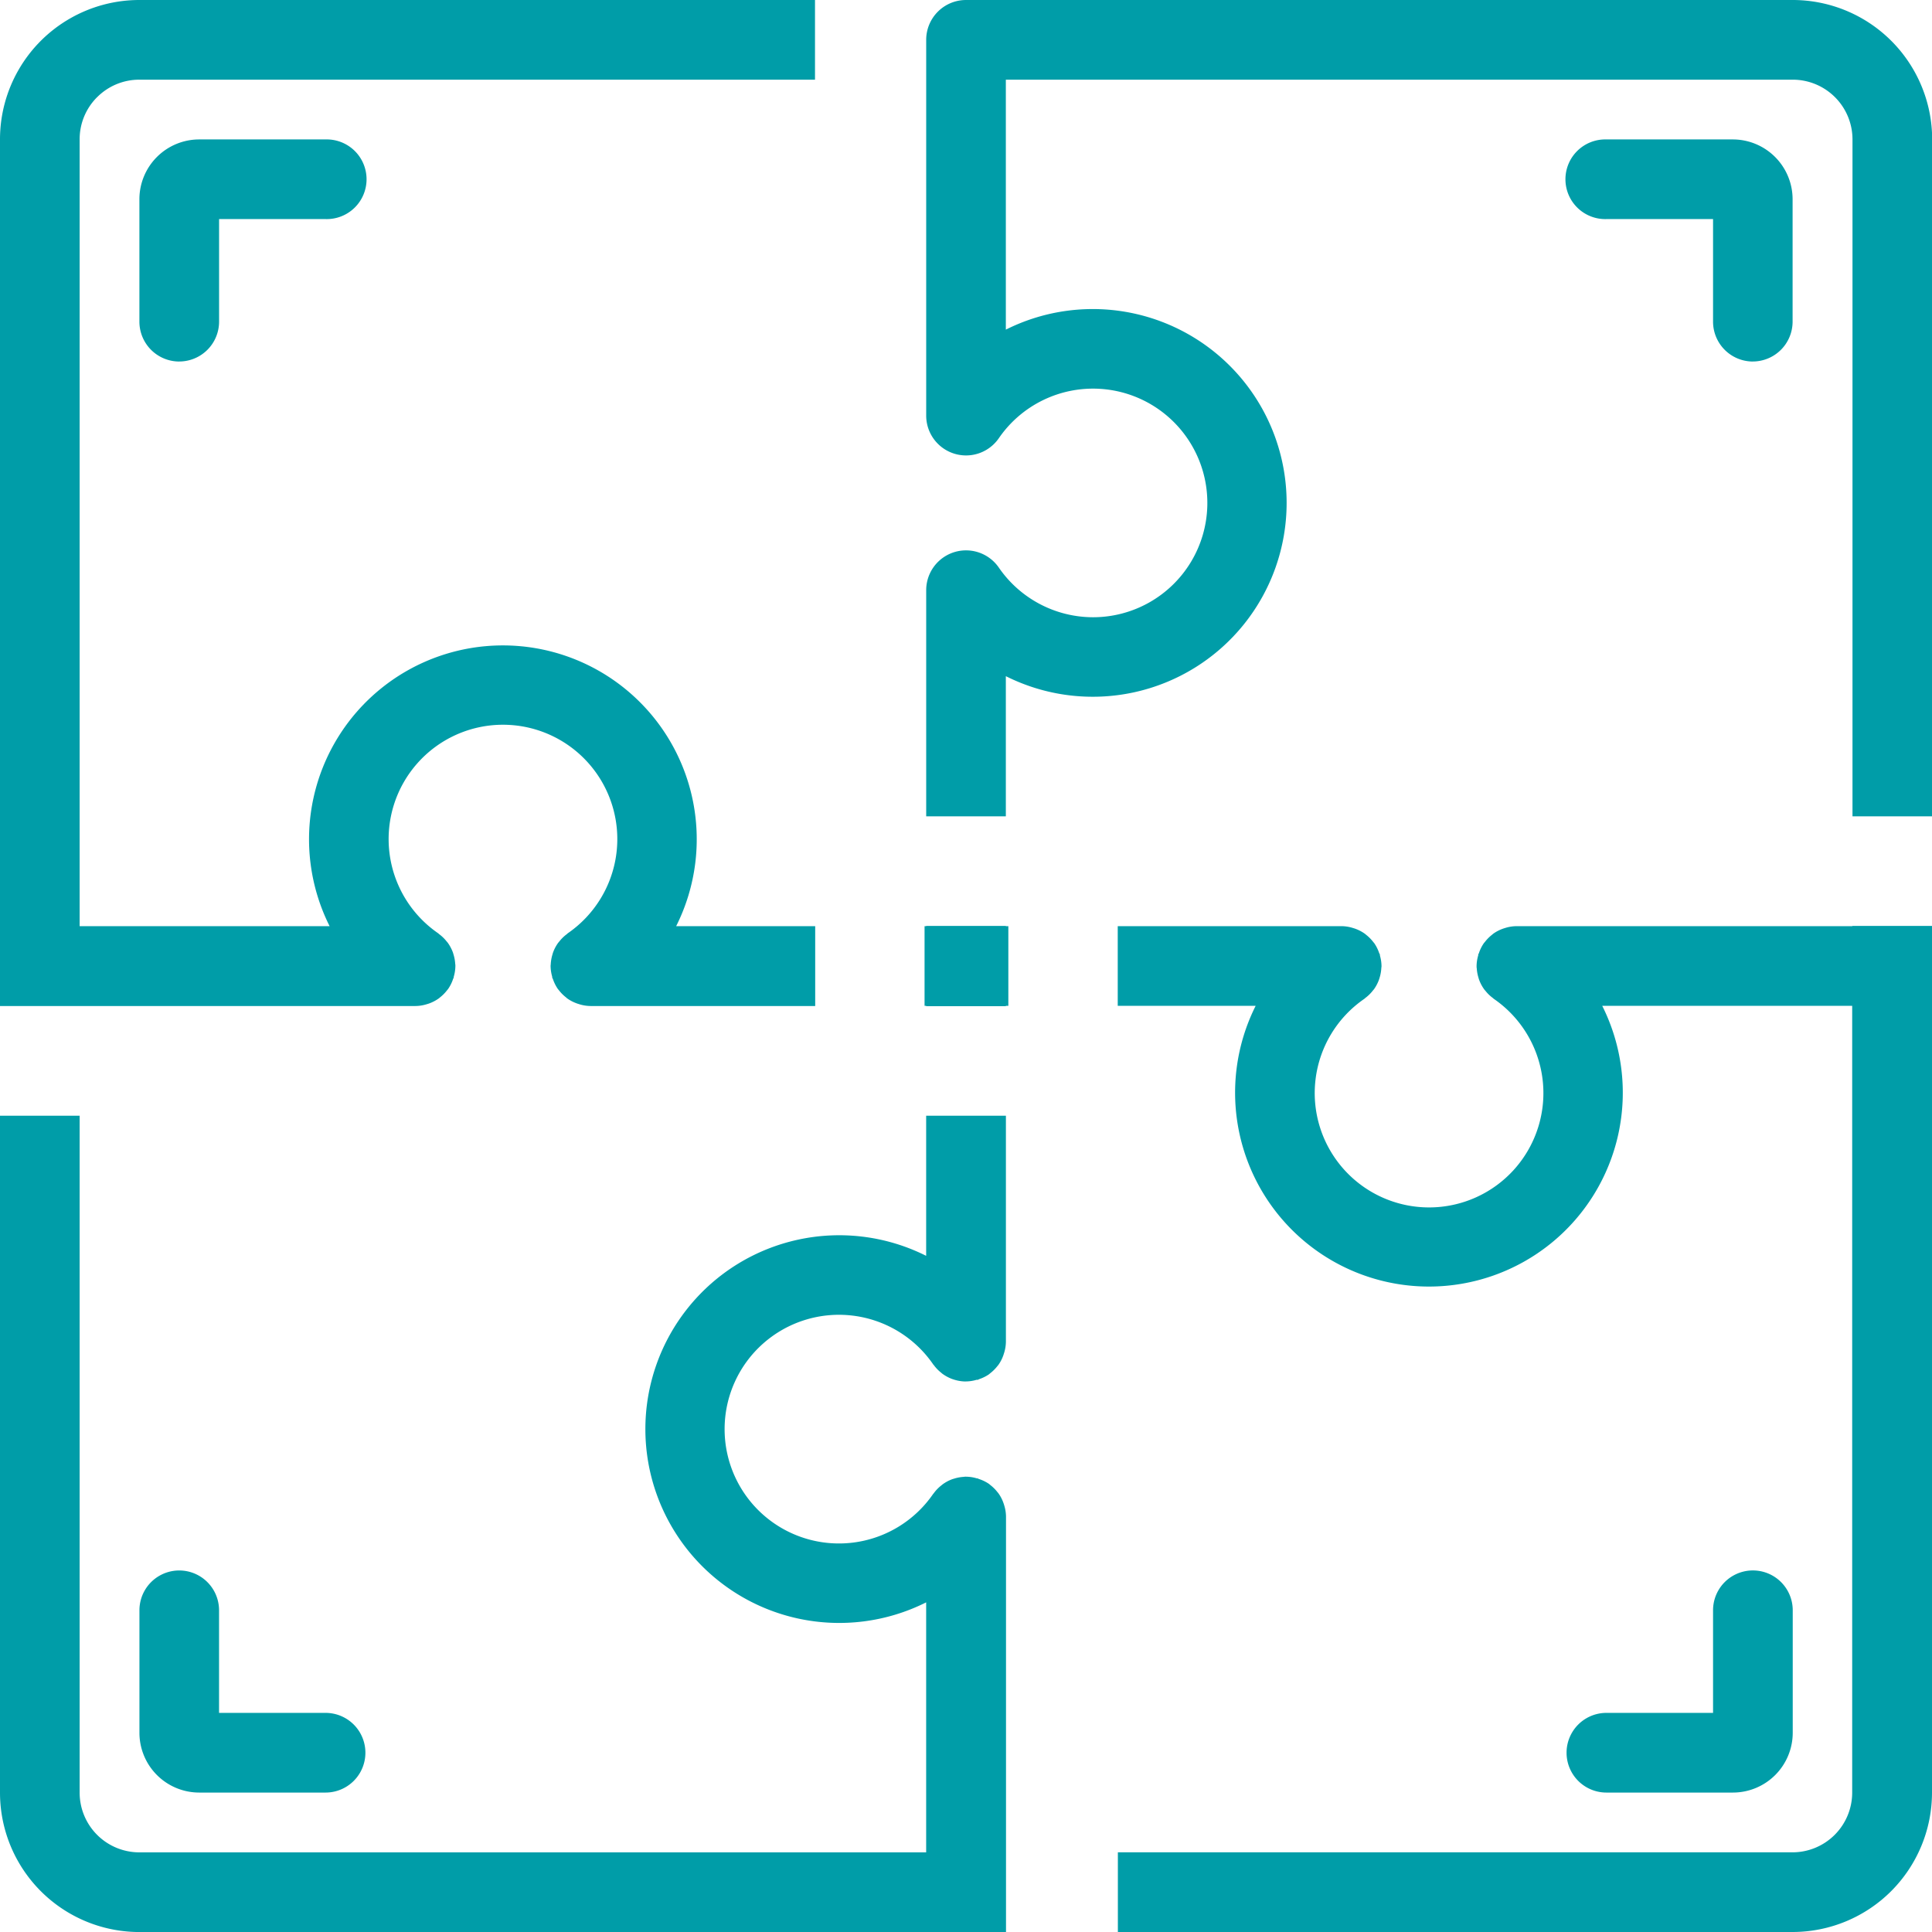
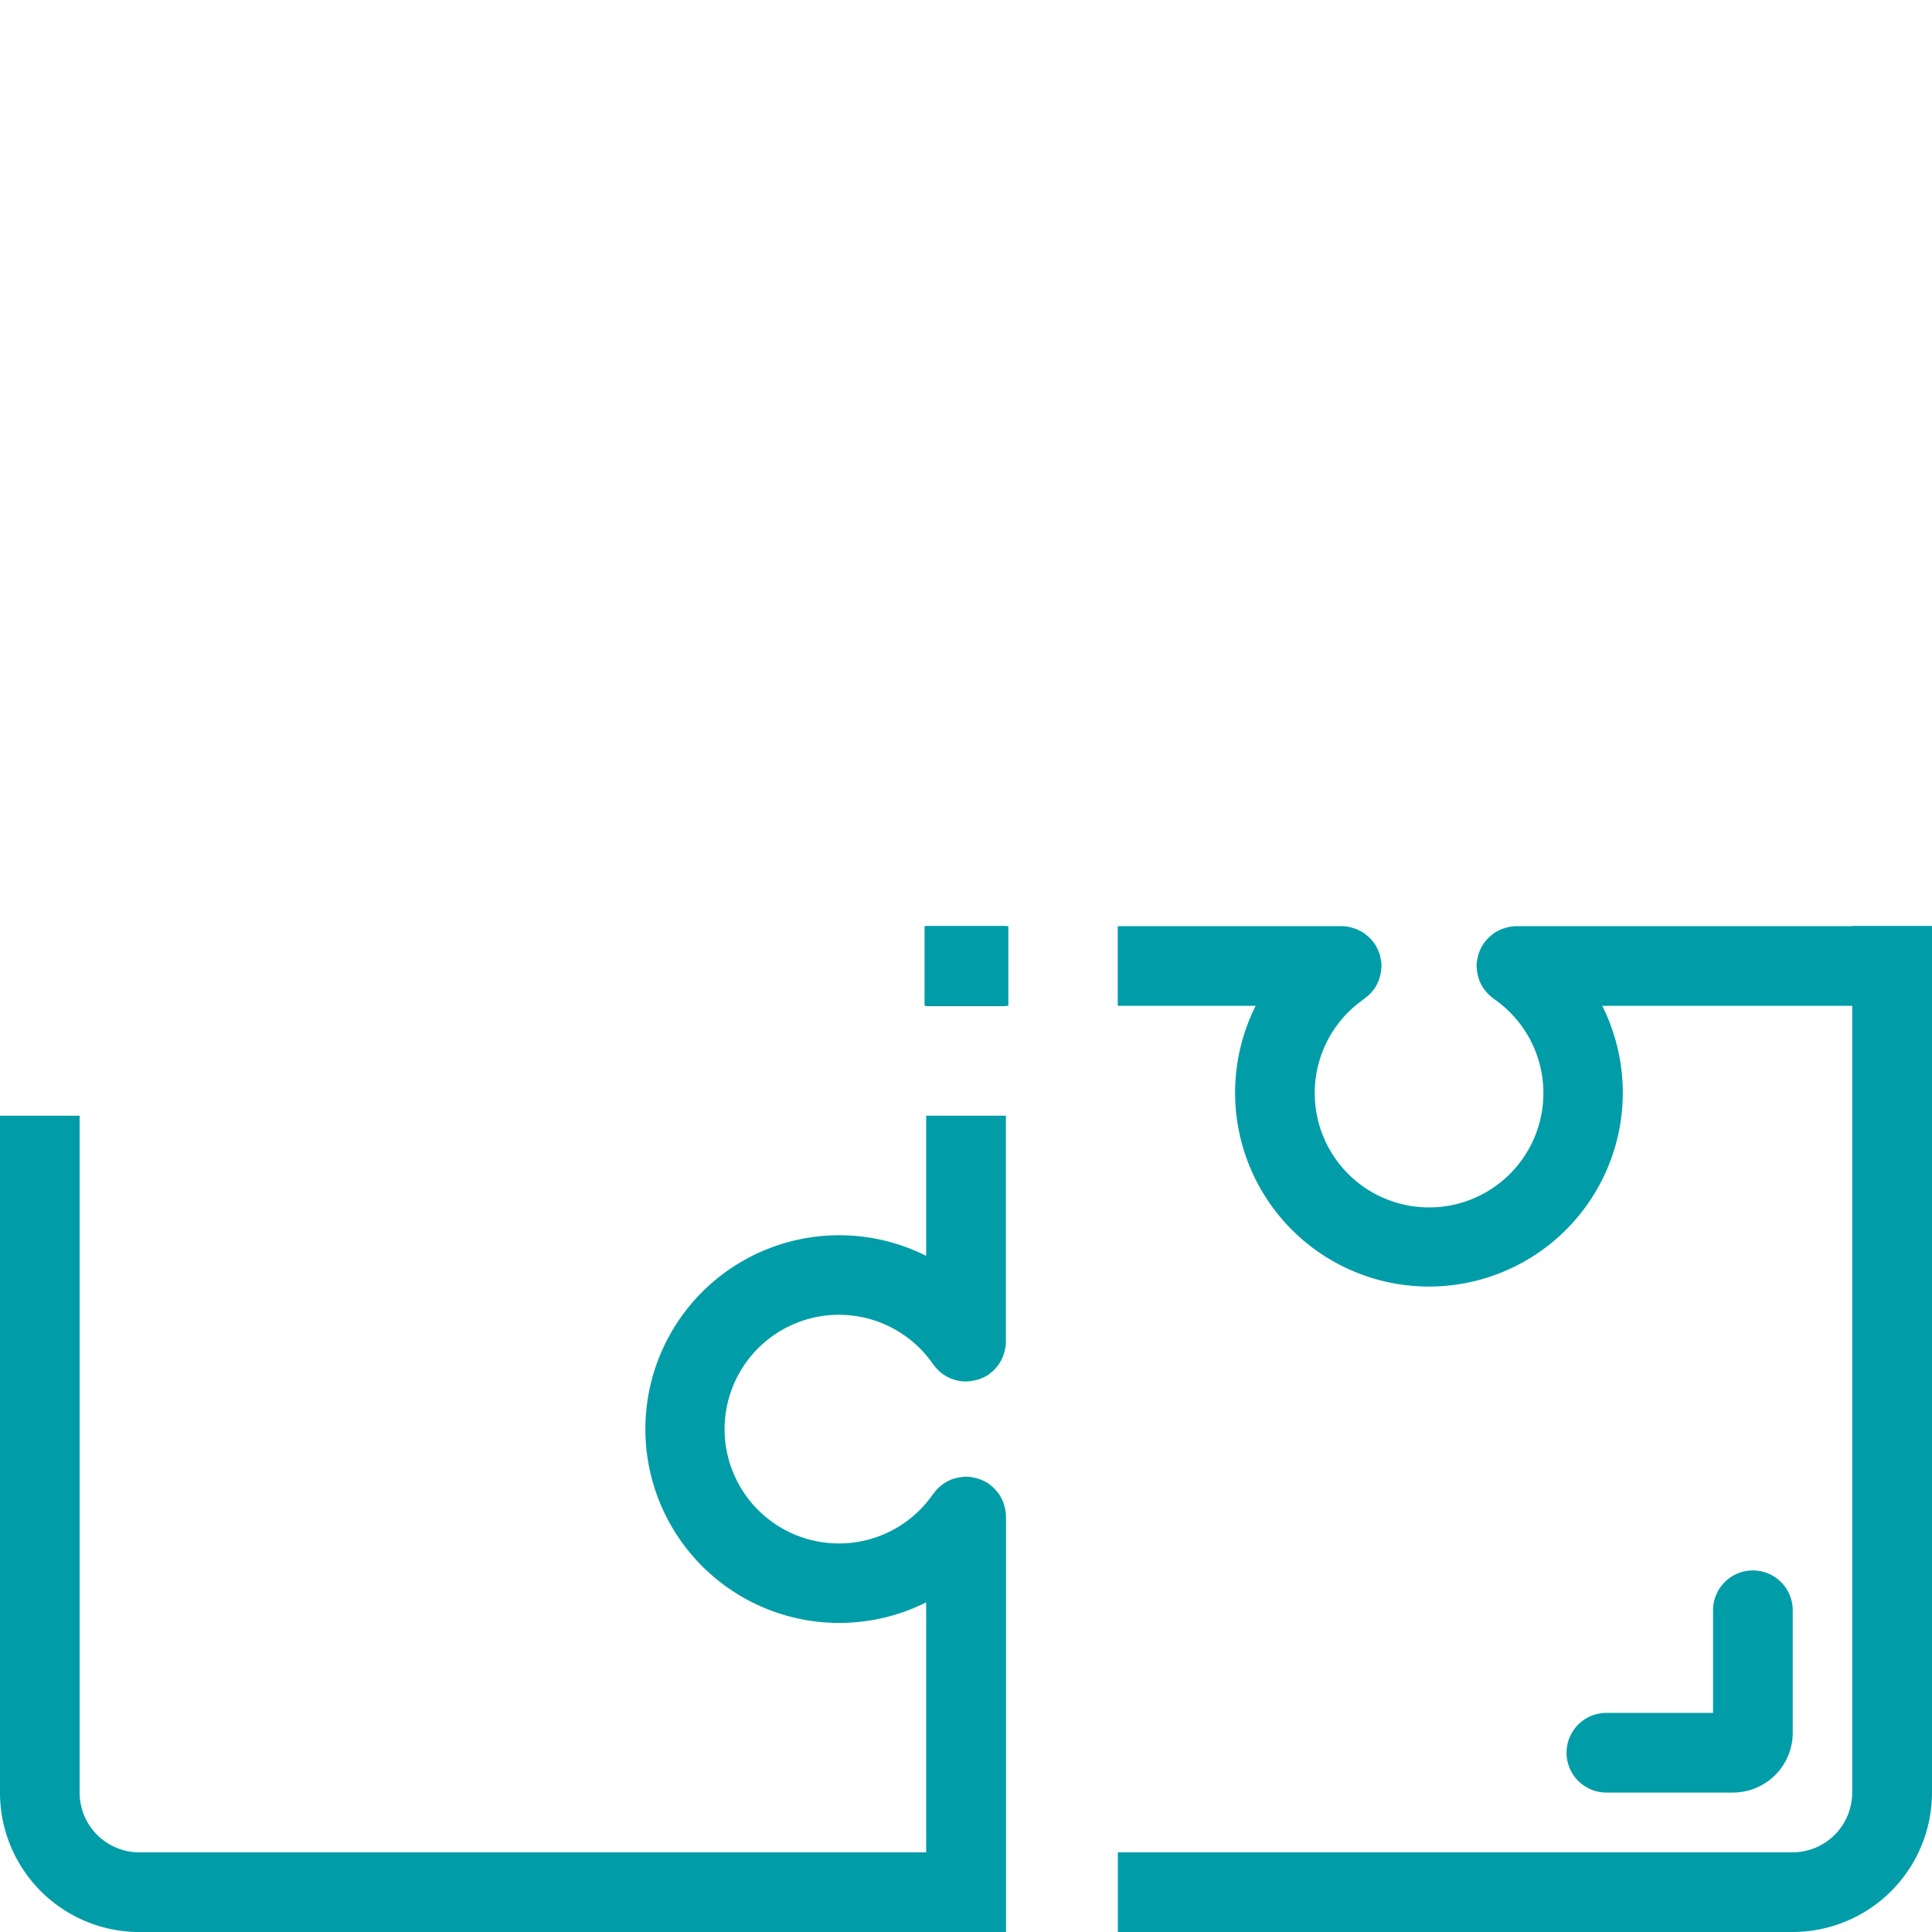
<svg xmlns="http://www.w3.org/2000/svg" id="Icon_-_Puzzle" data-name="Icon - Puzzle" width="57.806" height="57.806" viewBox="0 0 57.806 57.806">
  <defs>
    <clipPath id="clip-path">
      <rect id="Rectangle_429" data-name="Rectangle 429" width="57.806" height="57.806" fill="#009da8" />
    </clipPath>
  </defs>
  <g id="Group_485" data-name="Group 485" clip-path="url(#clip-path)">
-     <path id="Path_36" data-name="Path 36" d="M5.839,11.293A1.193,1.193,0,0,1,4.647,10.1V6.435A1.79,1.79,0,0,1,6.435,4.648h3.782a1.192,1.192,0,1,1,0,2.383H7.031V10.1a1.193,1.193,0,0,1-1.192,1.192" transform="translate(-0.476 -0.476)" fill="#009da8" />
-     <path id="Path_37" data-name="Path 37" d="M57.788,11.293A1.193,1.193,0,0,1,56.6,10.1V7.031H53.41a1.192,1.192,0,1,1,0-2.383h3.782A1.79,1.79,0,0,1,58.98,6.435V10.1a1.193,1.193,0,0,1-1.192,1.192" transform="translate(-5.345 -0.476)" fill="#009da8" />
-     <path id="Path_38" data-name="Path 38" d="M10.217,58.993H6.434a1.789,1.789,0,0,1-1.786-1.788V53.539a1.191,1.191,0,1,1,2.382,0v3.07h3.187a1.192,1.192,0,1,1,0,2.384" transform="translate(-0.476 -5.359)" fill="#009da8" />
    <path id="Path_39" data-name="Path 39" d="M57.192,58.993H53.409a1.192,1.192,0,0,1,0-2.384H56.6v-3.07a1.192,1.192,0,0,1,2.384,0v3.666a1.79,1.79,0,0,1-1.788,1.788" transform="translate(-5.345 -5.359)" fill="#009da8" />
-     <path id="Path_40" data-name="Path 40" d="M2.907,2.907a1.779,1.779,0,0,1,1.265-.523H24.385V0H4.171A4.17,4.17,0,0,0,0,4.171V28.9H0v1.2H2.383V30.1H12.434a1.171,1.171,0,0,0,.342-.056c.021-.006.041-.012.061-.019a1.2,1.2,0,0,0,.288-.15c.016-.011.029-.023.043-.035a1.2,1.2,0,0,0,.209-.212c.011-.013.022-.025.032-.039a1.176,1.176,0,0,0,.145-.291c0-.013.014-.023.018-.037s0-.028.006-.041a1.2,1.2,0,0,0,.047-.312l0-.009c0-.021,0-.039-.005-.06a1.183,1.183,0,0,0-.048-.272c-.008-.027-.014-.052-.024-.078a1.221,1.221,0,0,0-.146-.275c-.015-.021-.031-.038-.048-.058a1.16,1.16,0,0,0-.22-.21c-.008-.006-.013-.014-.021-.02a3.421,3.421,0,1,1,3.872,0c-.007.005-.012.013-.02.02a1.16,1.16,0,0,0-.22.21c-.017.021-.033.039-.048.058a1.186,1.186,0,0,0-.146.275c-.01.026-.016.051-.024.078a1.233,1.233,0,0,0-.048.272c0,.021-.005.039-.005.06l0,.009a1.2,1.2,0,0,0,.047.312c0,.013,0,.028.006.041s.013.023.018.037a1.205,1.205,0,0,0,.145.291c.011.015.023.026.034.041a1.168,1.168,0,0,0,.207.208c.014.013.028.026.044.038a1.2,1.2,0,0,0,.288.148c.02.008.041.013.062.02a1.16,1.16,0,0,0,.341.056h6.725V27.711H20.231a5.8,5.8,0,1,0-10.369,0H2.383V4.171a1.776,1.776,0,0,1,.523-1.264" transform="translate(0 0)" fill="#009da8" />
    <path id="Path_41" data-name="Path 41" d="M27.711,37.19v4.192a5.8,5.8,0,1,0,0,10.368v7.48H4.171a1.787,1.787,0,0,1-1.788-1.787V37.19H0V57.443a4.171,4.171,0,0,0,4.171,4.171H30.1V49.179h0a1.184,1.184,0,0,0-.055-.336c-.007-.023-.013-.045-.022-.067a1.126,1.126,0,0,0-.147-.285c-.012-.017-.025-.031-.038-.047a1.2,1.2,0,0,0-.209-.206c-.013-.01-.025-.023-.039-.033a1.208,1.208,0,0,0-.3-.146c-.012,0-.021-.013-.032-.016s-.025,0-.037-.005a1.169,1.169,0,0,0-.318-.048h-.01c-.019,0-.036,0-.055.005a1.182,1.182,0,0,0-.277.049c-.026.008-.05.014-.075.023a1.185,1.185,0,0,0-.278.149c-.018.013-.034.028-.052.042a1.163,1.163,0,0,0-.222.233l-.012.012a3.421,3.421,0,1,1,0-3.872c0,.006.01.009.014.015a1.176,1.176,0,0,0,.219.229c.018.014.033.03.051.042a1.228,1.228,0,0,0,.282.15l.067.022a1.2,1.2,0,0,0,.291.051c.015,0,.029,0,.044,0H28.9a1.169,1.169,0,0,0,.318-.048c.012,0,.024,0,.037,0s.021-.013.032-.017a1.208,1.208,0,0,0,.3-.146c.014-.011.026-.022.039-.033a1.2,1.2,0,0,0,.209-.206c.013-.016.026-.03.038-.046a1.157,1.157,0,0,0,.147-.285c.008-.022.014-.045.022-.068a1.184,1.184,0,0,0,.055-.336h0V37.19Z" transform="translate(0 -3.807)" fill="#009da8" />
-     <path id="Path_42" data-name="Path 42" d="M35.863,18.468a3.425,3.425,0,0,1-2.818-1.486,1.192,1.192,0,0,0-2.173.677v6.766h2.383V20.231a5.8,5.8,0,1,0,0-10.368V2.384H56.8a1.788,1.788,0,0,1,1.787,1.787V24.425h2.384V4.171A4.174,4.174,0,0,0,56.8,0H32.064a1.192,1.192,0,0,0-1.192,1.192V12.435a1.192,1.192,0,0,0,2.173.677,3.42,3.42,0,1,1,2.818,5.356" transform="translate(-3.16 0)" fill="#009da8" />
    <path id="Path_43" data-name="Path 43" d="M33.25,30.87v-.008H30.866v.009h-.048v2.383h.048v.01H33.25v-.01h.075V30.871H33.25Z" transform="translate(-3.155 -3.159)" fill="#009da8" />
    <path id="Path_44" data-name="Path 44" d="M61.62,30.862H59.236v.008H49.186a1.166,1.166,0,0,0-.342.056c-.021.006-.041.012-.062.02a1.17,1.17,0,0,0-.288.149c-.015.011-.028.024-.043.036a1.188,1.188,0,0,0-.208.211c-.011.013-.023.025-.033.039a1.174,1.174,0,0,0-.145.291c0,.013-.014.023-.019.037s0,.028-.005.041a1.163,1.163,0,0,0-.047.312v.009c0,.021,0,.039.005.06a1.2,1.2,0,0,0,.049.273c.007.026.014.051.024.077a1.17,1.17,0,0,0,.146.275c.014.02.031.038.048.058a1.139,1.139,0,0,0,.221.21c.007.006.012.015.021.02a3.421,3.421,0,1,1-3.872,0c.008-.005.013-.013.02-.019a1.171,1.171,0,0,0,.221-.211c.016-.021.033-.039.048-.058a1.2,1.2,0,0,0,.145-.275c.01-.026.017-.052.025-.078a1.182,1.182,0,0,0,.048-.272c0-.021.006-.039.006-.06v-.009a1.163,1.163,0,0,0-.047-.312c0-.013,0-.028-.005-.041s-.014-.023-.019-.037a1.173,1.173,0,0,0-.145-.291c-.01-.014-.023-.026-.034-.041a1.193,1.193,0,0,0-.206-.208.572.572,0,0,0-.045-.037,1.18,1.18,0,0,0-.287-.149c-.021-.008-.041-.013-.063-.02a1.16,1.16,0,0,0-.341-.056h-6.7v2.383h4.127a5.8,5.8,0,1,0,10.369,0h7.479v23.54a1.787,1.787,0,0,1-1.787,1.788H37.261v2.384H57.449a4.173,4.173,0,0,0,4.171-4.172V32.063h0Z" transform="translate(-3.814 -3.159)" fill="#009da8" />
  </g>
</svg>